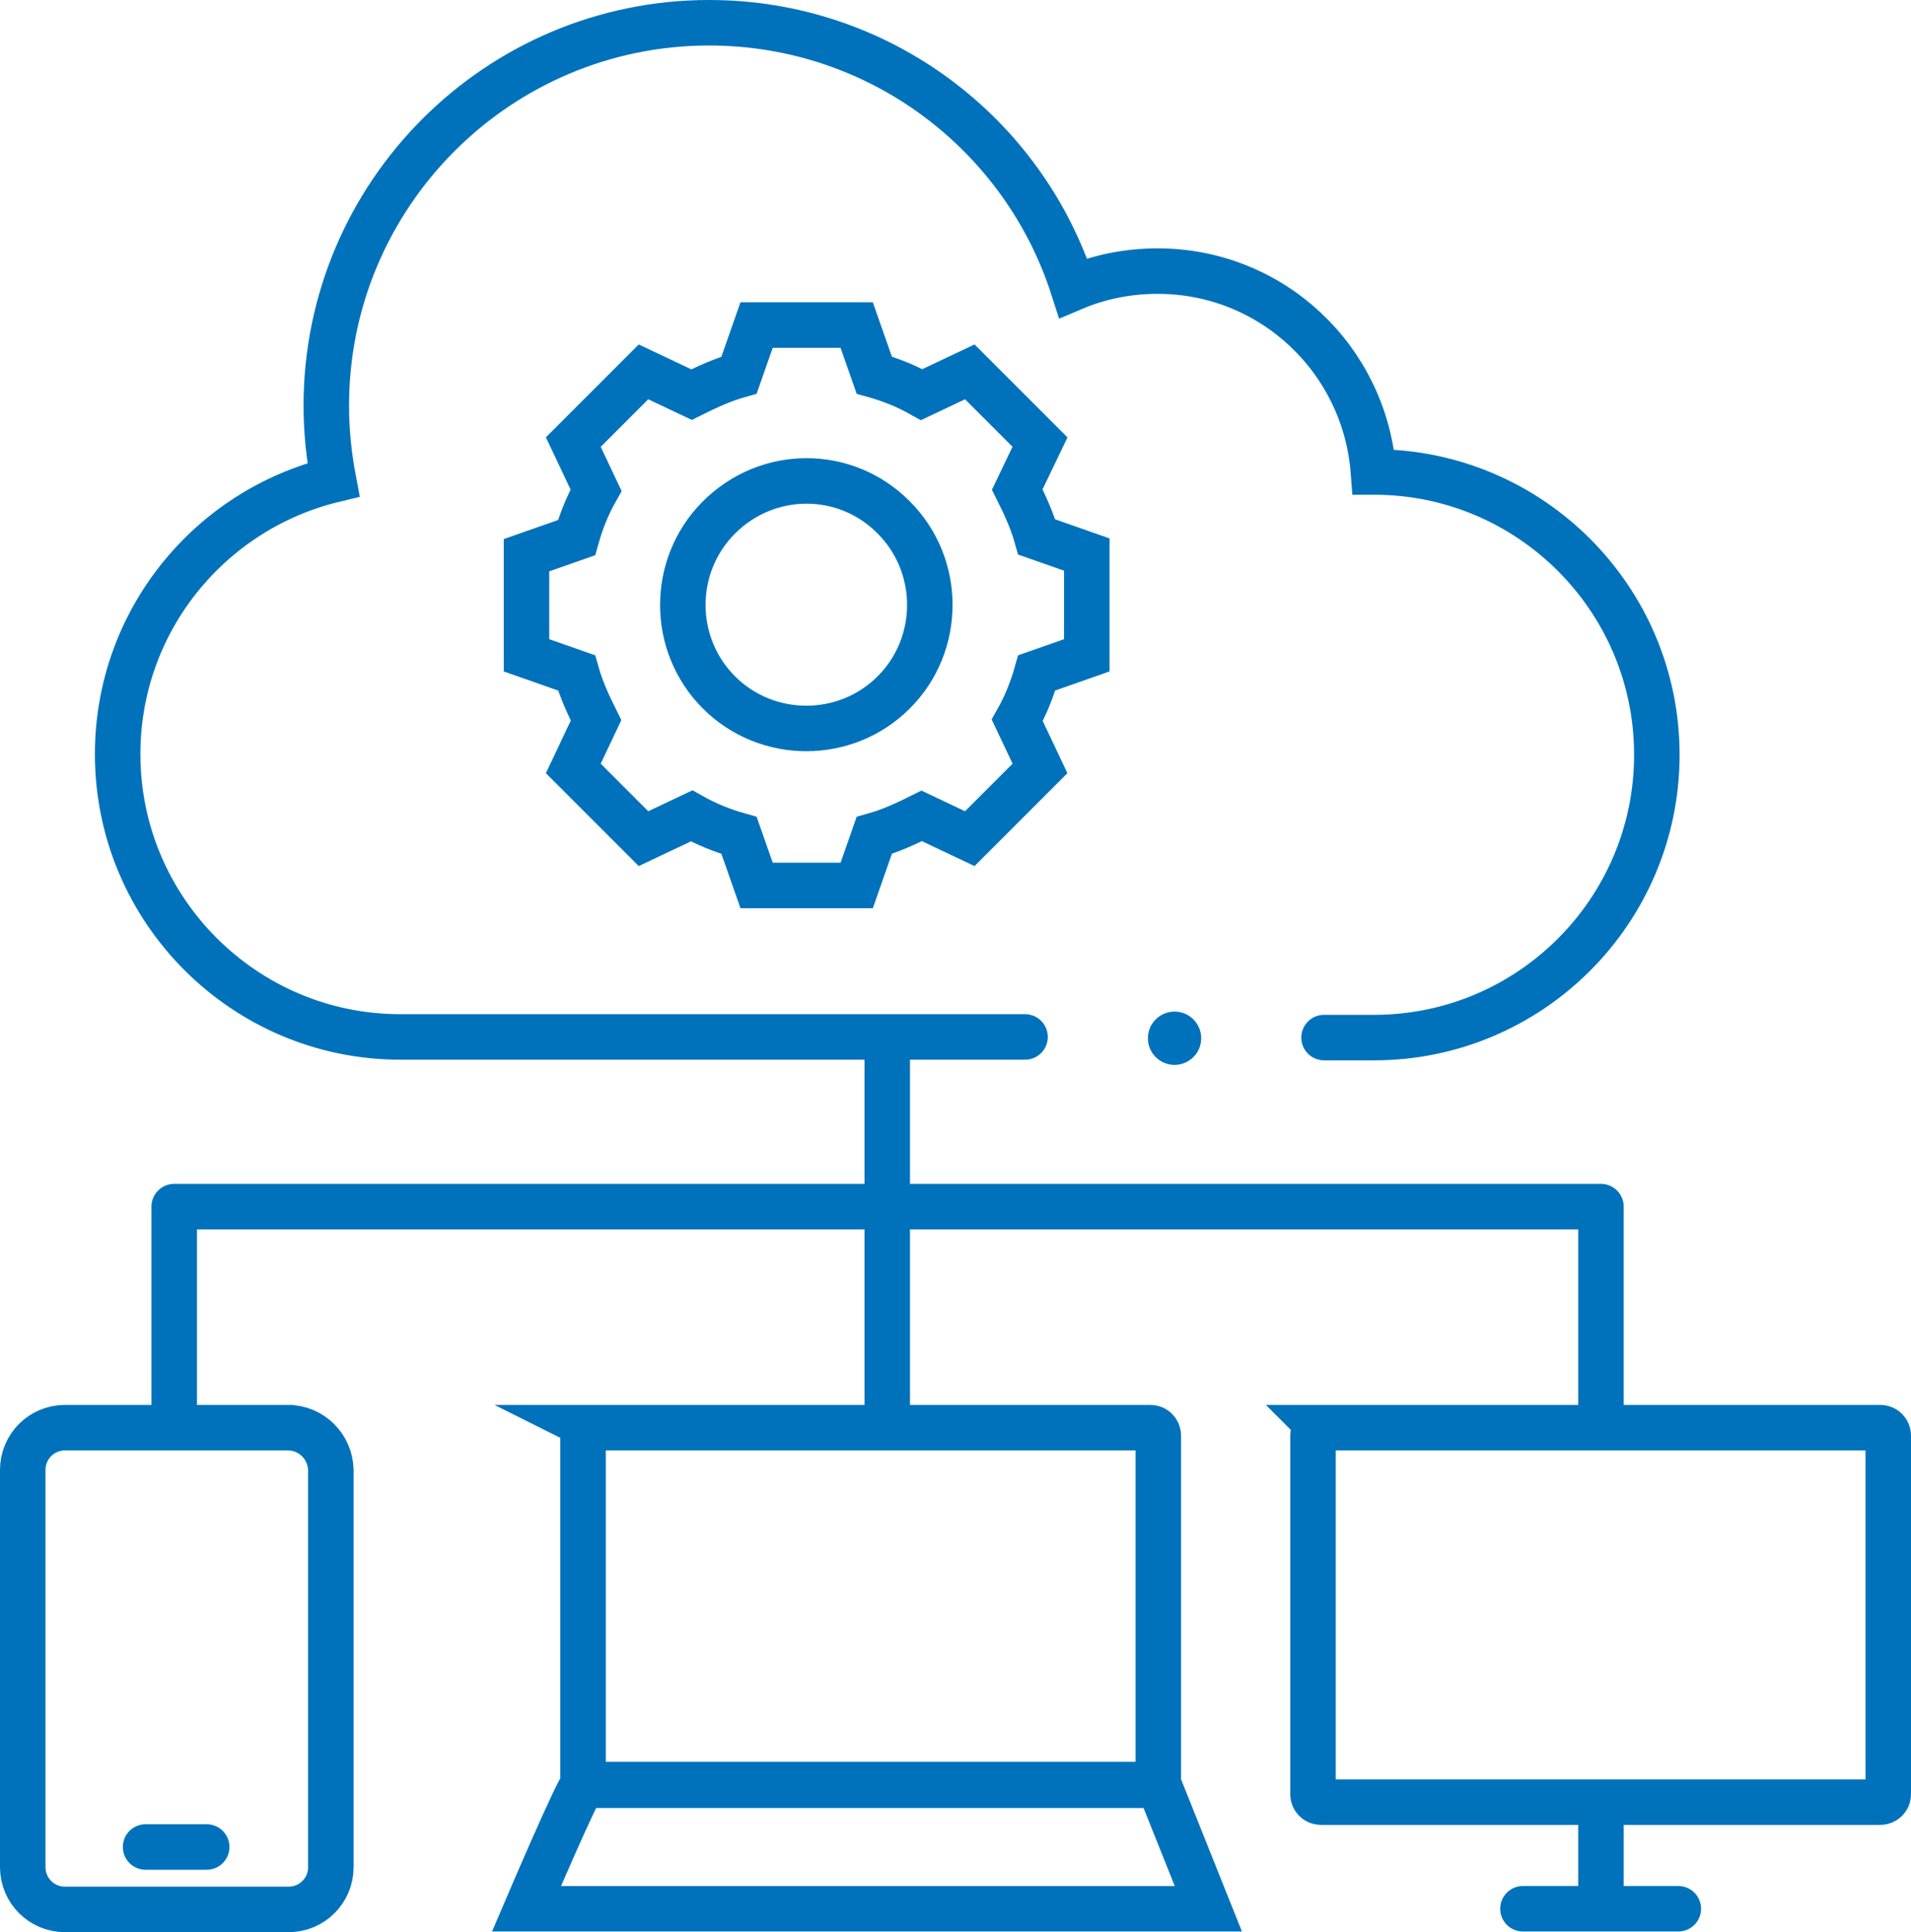
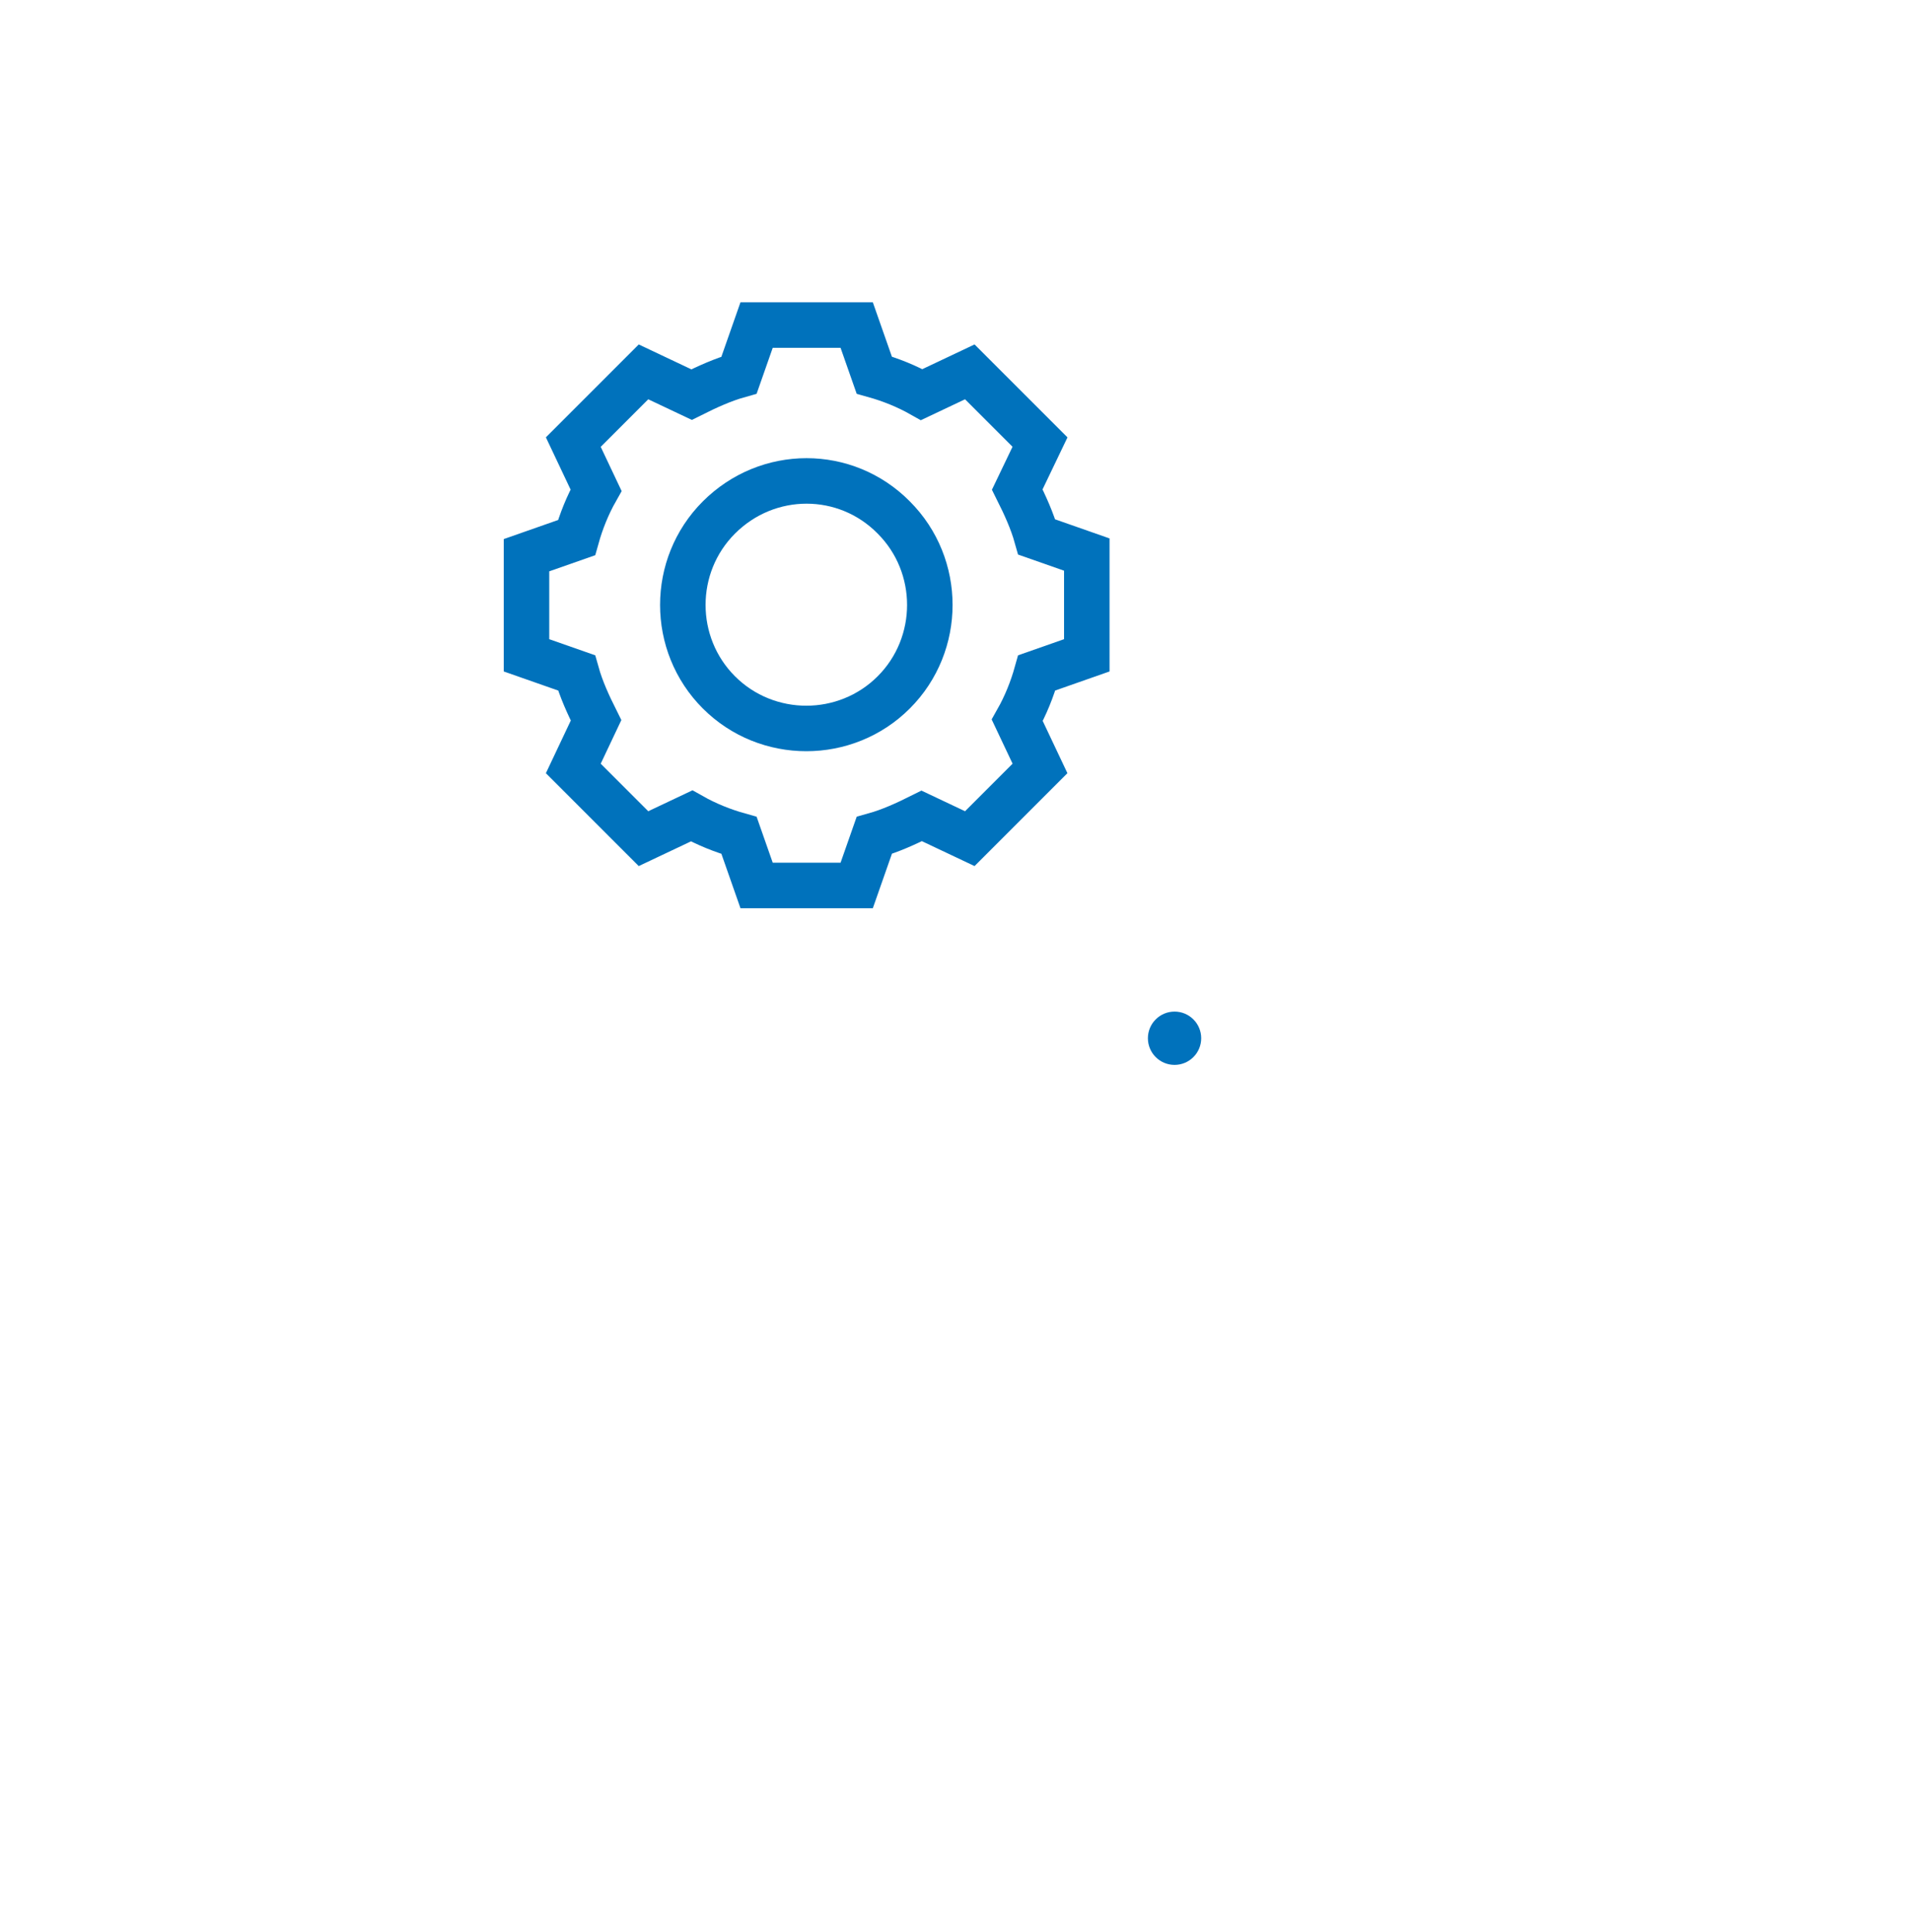
<svg xmlns="http://www.w3.org/2000/svg" id="Layer_2" viewBox="0 0 294 297.2" fill="#0072BC">
  <defs>
    <style>.cls-2 {
  fill: none;
  stroke: #0072BC;
  stroke-linecap: round;
  stroke-miterlimit: 10;
  stroke-width: 7px;
}</style>
  </defs>
  <g id="a">
    <circle cx="180.7" cy="159.7" r="4.1" />
    <path class="cls-2" d="M160 68l-5.4-5.4-5.4-5.4-7.4 3.5c-2.3-1.3-4.8-2.3-7.3-3l-2.7-7.7h-15.4l-2.7 7.7c-2.5.7-4.9 1.8-7.3 3L99 57.2l-5.4 5.4-5.4 5.4 3.5 7.4c-1.3 2.3-2.3 4.8-3 7.3L81 85.4v15.4l7.7 2.7c.7 2.5 1.8 4.9 3 7.3l-3.5 7.4 5.4 5.4L99 129l7.4-3.5c2.3 1.3 4.8 2.3 7.3 3l2.7 7.7h15.4l2.7-7.7c2.5-.7 4.9-1.8 7.3-3l7.4 3.5 5.4-5.4 5.4-5.4-3.5-7.4c1.3-2.3 2.3-4.8 3-7.3l7.7-2.7V85.3l-7.7-2.7c-.7-2.5-1.8-4.9-3-7.3L160 68z" />
    <path class="cls-2" d="M137.5 79.6c7.4 7.4 7.4 19.5 0 26.9s-19.5 7.4-26.9 0-7.4-19.5 0-26.9c7.5-7.5 19.5-7.5 26.9 0z" />
-     <path class="cls-2" d="M157.7 159.5H61.6c-24 0-43.5-19.5-43.5-43.5 0-20.5 14.2-37.6 33.2-42.2-.7-3.7-1.1-7.5-1.1-11.4 0-32.5 26.4-58.9 58.9-58.9 26.2 0 48.4 17.1 56 40.8 4-1.7 8.4-2.6 13-2.6 17.6 0 31.9 13.6 33.2 30.9h.1c24 0 43.5 19.5 43.5 43.5s-19.5 43.5-43.5 43.5h-7.7m-67.2-.1v26.1m-109.7 0v34m109.7-34v34m109.8-34v34m-219.5-34h219.5m-155.4 34H177c.7 0 1.2.6 1.2 1.2v52.5c0 .7-.6 1.2-1.2 1.2H90.9c-.7 0-1.2-.6-1.2-1.2v-52.5c0-.6.6-1.2 1.2-1.2zm112.3 0h86.1c.7 0 1.2.6 1.2 1.2V276c0 .7-.6 1.2-1.2 1.2h-86.1c-.7 0-1.2-.6-1.2-1.2v-55.2c0-.6.5-1.2 1.2-1.2zm-113.5 55h88.6l7.6 19H81s8.1-19 8.7-19zm-45.4-55H10c-3.6 0-6.5 2.9-6.5 6.5v61.1c0 3.6 2.9 6.5 6.5 6.5h34.4c3.6 0 6.5-2.9 6.5-6.5v-61.1c-.1-3.6-3-6.5-6.6-6.5zm-21.9 64.5h9.4m226.4 9.5h-23.9m12-16.3v16.3" />
  </g>
</svg>